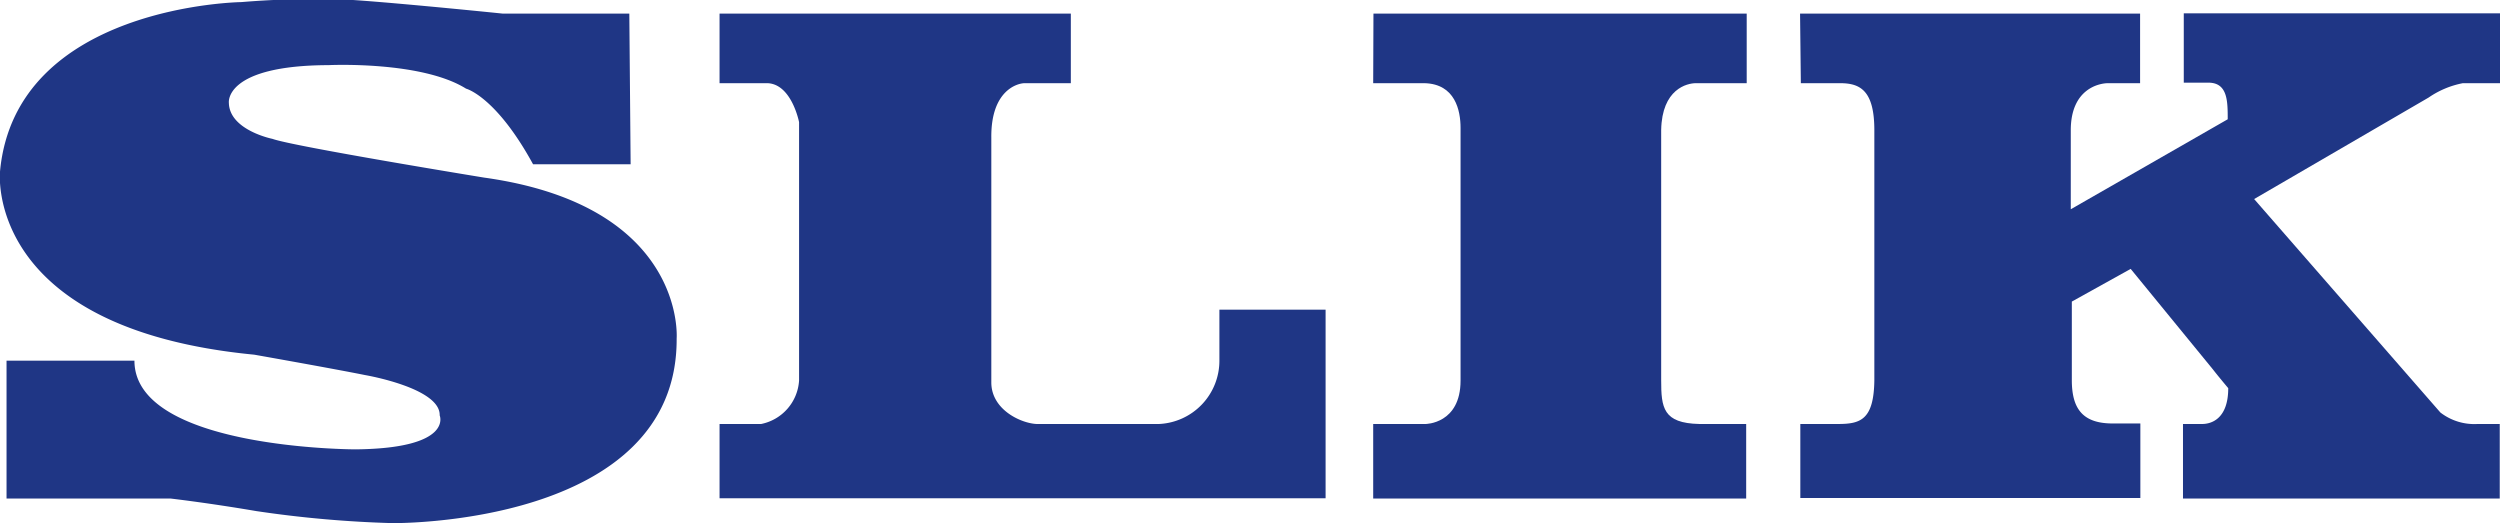
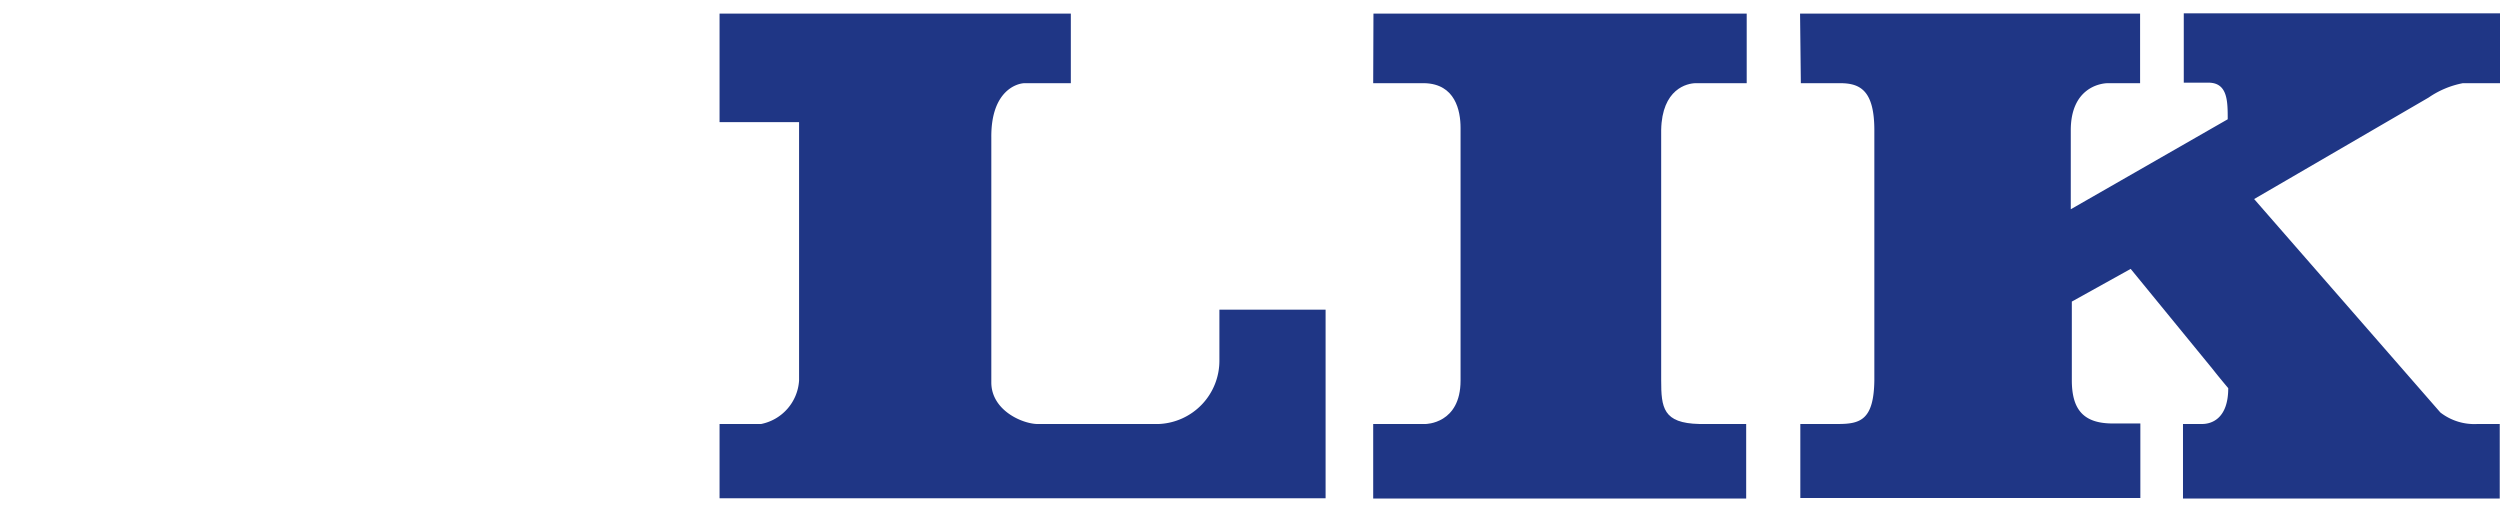
<svg xmlns="http://www.w3.org/2000/svg" width="95.58" height="20" viewBox="0 0 95.58 20">
  <defs>
    <style>
      .cls-1 {
        fill: #1f3685;
      }
    </style>
  </defs>
  <title>SLIK Logo Blue</title>
  <g id="レイヤー_2" data-name="レイヤー 2">
    <g id="pr-banners">
      <g>
-         <path class="cls-1" d="M24.06.52H19.22S15.42.13,13.5,0,9.23.08,9.23.08.59.19,0,6.56c0,0-.63,6,9.72,7,0,0,3,.53,4.24.78,0,0,2.88.49,2.85,1.54,0,0,.54,1.26-3.21,1.3,0,0-8.46,0-8.46-3.39H.25v5.27H6.52s1.4.16,3.28.48A43.33,43.33,0,0,0,15,20s10.91.14,10.87-7.06c0,0,.38-5.07-7.36-6.15,0,0-7.29-1.19-8.09-1.48,0,0-1.65-.33-1.67-1.38,0,0-.19-1.43,3.82-1.44,0,0,3.54-.17,5.25.9,0,0,1.14.29,2.56,2.89h3.73Z" />
-         <path class="cls-1" d="M27.51.52H40.94V3.18H39.18c-.28,0-1.29.27-1.28,2.06v9.38c0,1.1,1.26,1.62,1.83,1.59l4.58,0a2.42,2.42,0,0,0,2.31-2.44V11.84h4.06v7.21H27.51V16.21H29.1a1.81,1.81,0,0,0,1.45-1.66V4.67s-.29-1.5-1.25-1.49H27.51Z" />
+         <path class="cls-1" d="M27.51.52H40.94V3.18H39.18c-.28,0-1.29.27-1.28,2.06v9.38c0,1.1,1.26,1.62,1.83,1.59l4.58,0a2.42,2.42,0,0,0,2.31-2.44V11.84h4.06v7.21H27.51V16.21H29.1a1.81,1.81,0,0,0,1.45-1.66V4.67H27.51Z" />
        <path class="cls-1" d="M52.51.52H66.78V3.18l-1.94,0c-.34,0-1.3.22-1.33,1.79,0,0,0,9.12,0,9.56,0,1.06.07,1.65,1.46,1.68l1.79,0v2.85H52.5V16.21h2s1.34,0,1.34-1.66c0,0,0-9,0-9.66s-.2-1.68-1.38-1.71H52.5Z" />
        <path class="cls-1" d="M68.82.52h13V3.18H80.6c-.34,0-1.43.21-1.43,1.8V8l6-3.44c0-.69,0-1.4-.74-1.4h-.94V.51H95.58V3.18s-1.2,0-1.42,0a3.46,3.46,0,0,0-1.31.55L86.18,7.61l7.12,8.16a2.12,2.12,0,0,0,1.42.44h.85v2.85H83.46V16.21h.73c.38,0,1-.22,1-1.37,0,0-.38-.45-.58-.71l-3.15-3.85-2.25,1.25v3c0,1.08.4,1.66,1.56,1.66h1.06v2.85h-13V16.21h1.44c.86,0,1.37-.16,1.39-1.67,0,0,0-9,0-9.56,0-1.52-.54-1.8-1.31-1.8h-1.5Z" />
      </g>
    </g>
  </g>
</svg>